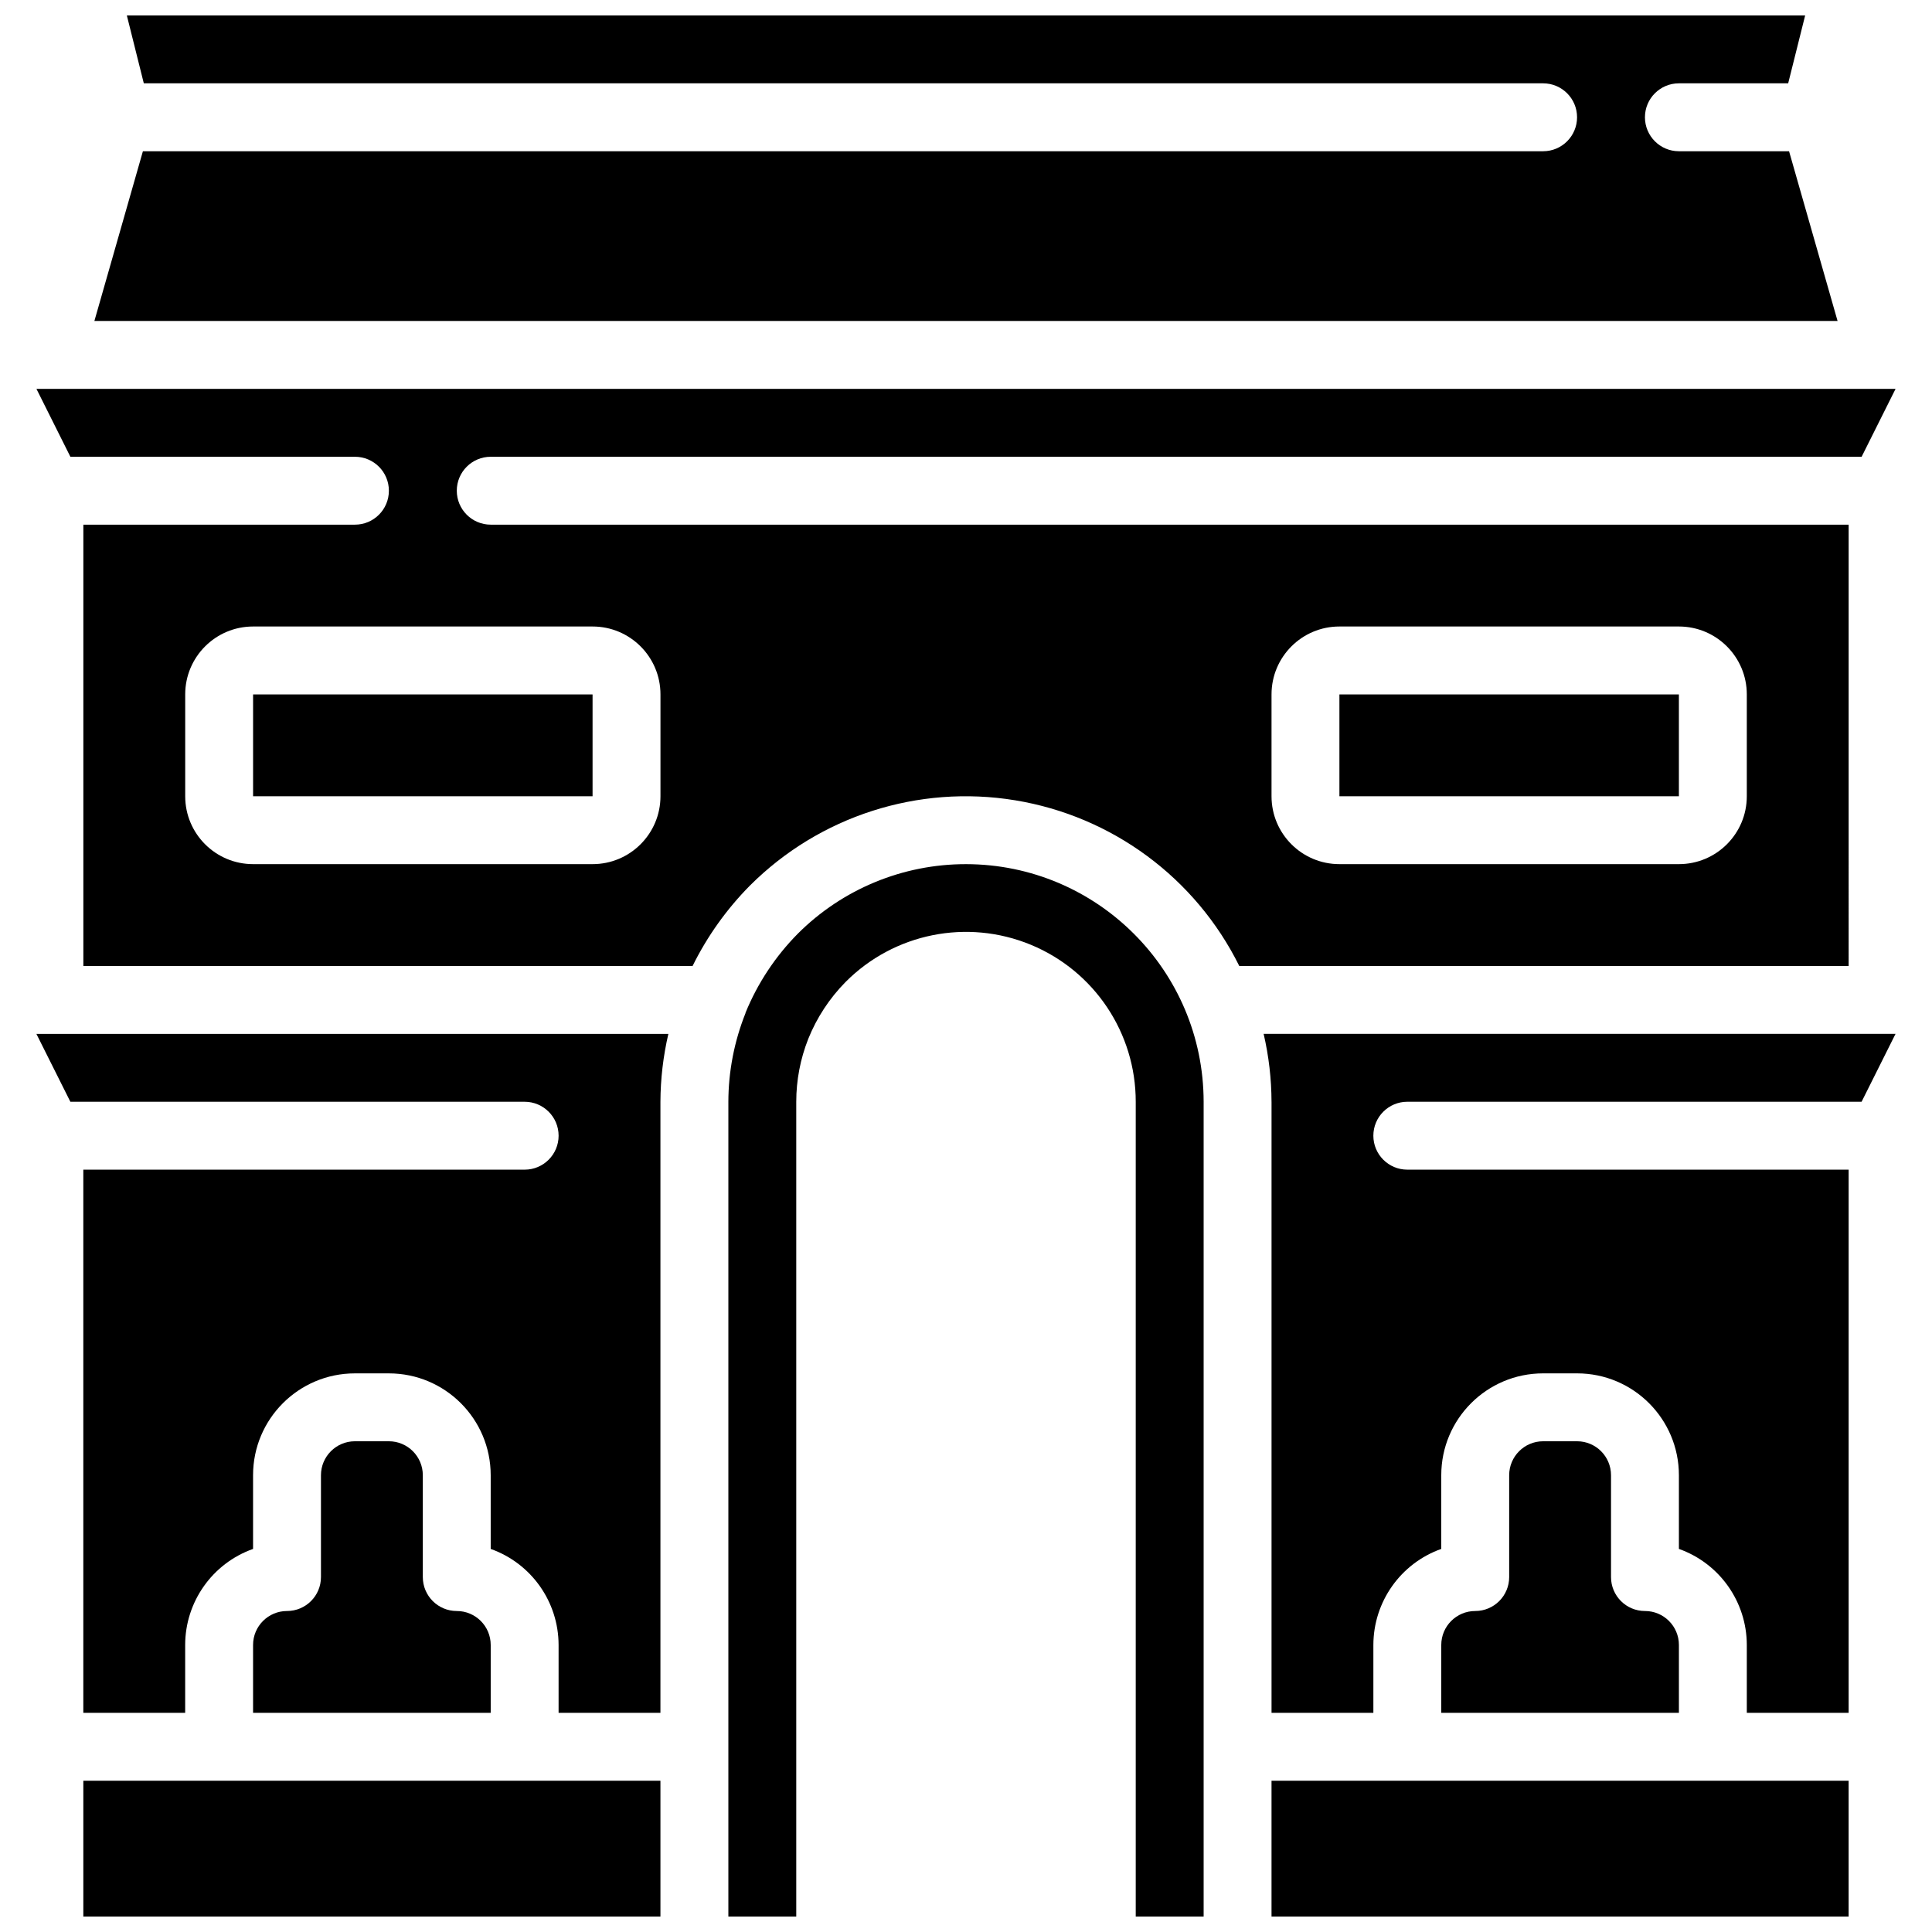
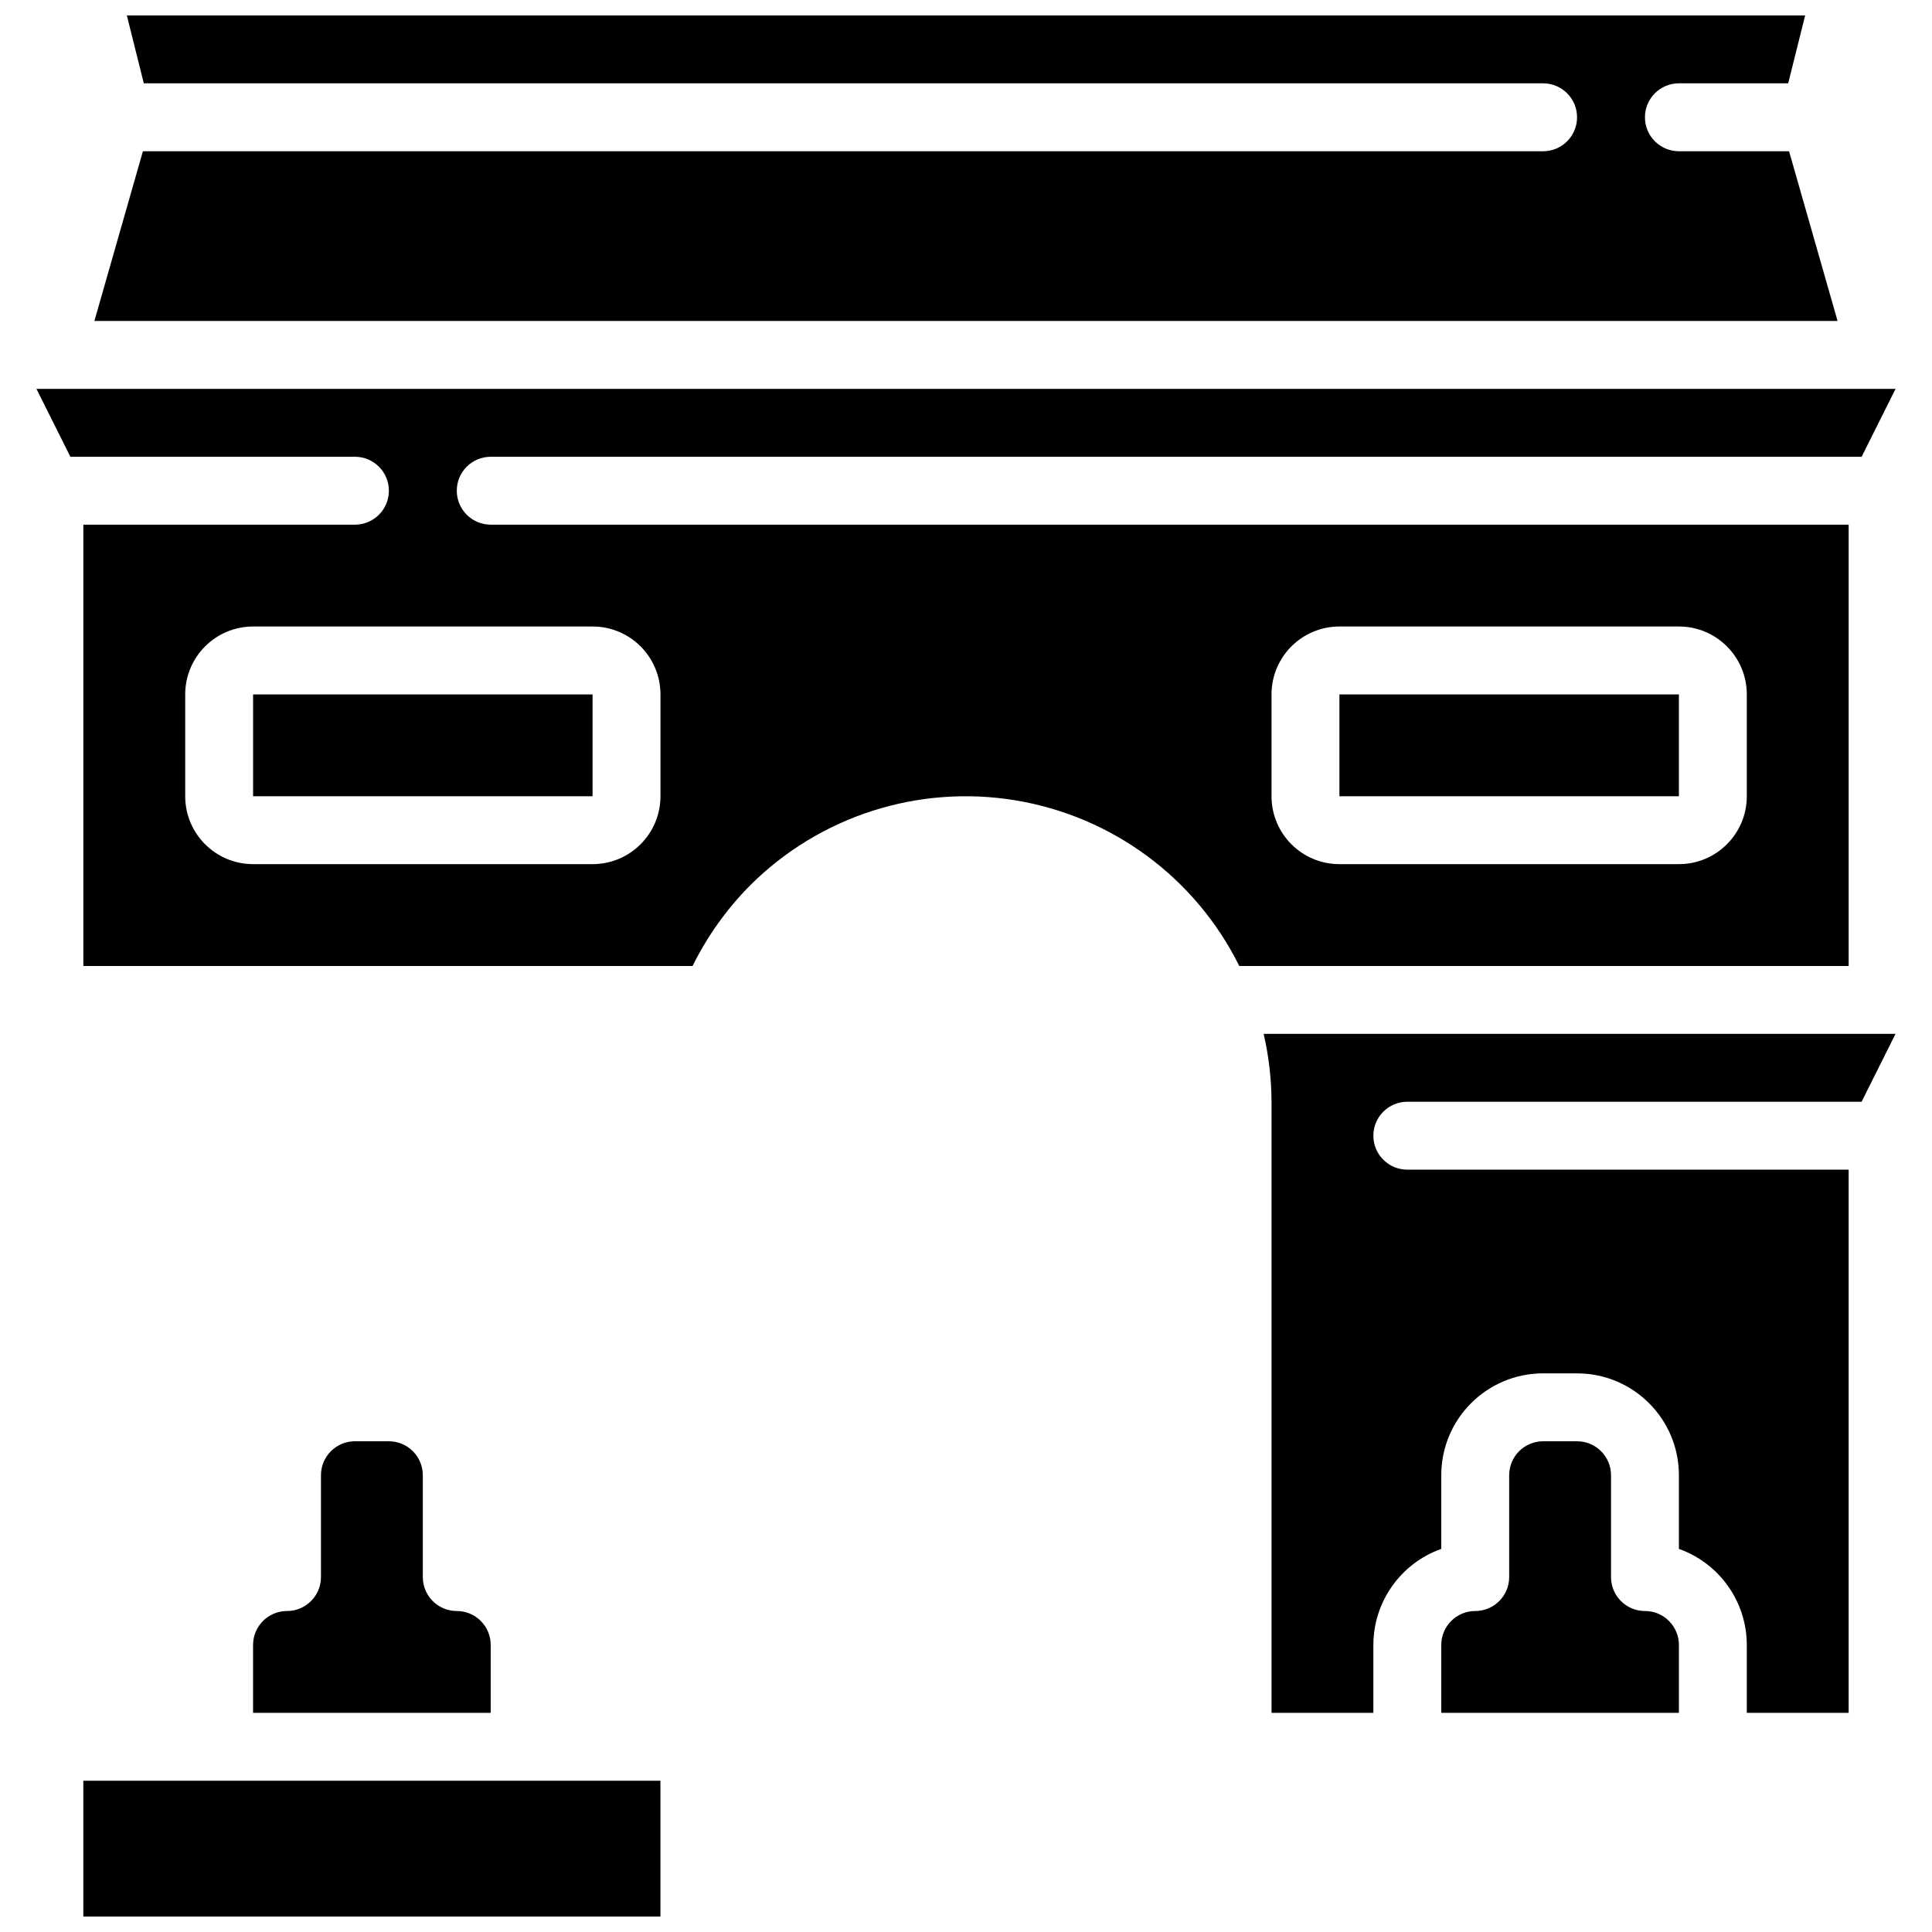
<svg xmlns="http://www.w3.org/2000/svg" width="800px" height="800px" version="1.1" viewBox="144 144 512 512">
  <defs>
    <clipPath id="d">
      <path d="m169 148.09h462v81.906h-462z" />
    </clipPath>
    <clipPath id="c">
-       <path d="m337 373h126v278.9h-126z" />
-     </clipPath>
+       </clipPath>
    <clipPath id="b">
      <path d="m166 615h154v36.902h-154z" />
    </clipPath>
    <clipPath id="a">
      <path d="m480 615h154v36.902h-154z" />
    </clipPath>
  </defs>
-   <path d="m162.65 435.98h120.39c4.969 0 8.996 4.027 8.996 8.996s-4.027 8.996-8.996 8.996h-116.96v143.95h26.992v-17.992c0.012-11.434 7.215-21.625 17.992-25.449v-19.531c0-14.906 12.082-26.992 26.988-26.992h8.996c14.906 0 26.992 12.086 26.992 26.992v19.531c10.773 3.824 17.977 14.016 17.992 25.449v17.992h26.988v-161.94c0.027-6.059 0.734-12.094 2.106-17.992h-167.48z" />
  <g clip-path="url(#d)">
-     <path d="m552.94 184.08h-371.07l-12.855 44.98h461.96l-12.855-44.98h-29.195c-4.969 0-8.996-4.031-8.996-9s4.027-8.996 8.996-8.996h28.961l4.5-17.992h-444.77l4.496 17.992h370.83c4.969 0 8.996 4.027 8.996 8.996s-4.027 9-8.996 9z" />
+     <path d="m552.94 184.08h-371.07l-12.855 44.98h461.96l-12.855-44.98h-29.195c-4.969 0-8.996-4.031-8.996-9s4.027-8.996 8.996-8.996h28.961l4.5-17.992h-444.77l4.496 17.992h370.83c4.969 0 8.996 4.027 8.996 8.996s-4.027 9-8.996 9" />
  </g>
  <g clip-path="url(#c)">
-     <path d="m400 373.01c-16.719-0.023-32.762 6.609-44.578 18.434-5.949 6.012-10.656 13.137-13.855 20.965v0.09c-2.984 7.473-4.527 15.441-4.543 23.488v215.92h17.992v-215.92c0-5.703 1.078-11.355 3.176-16.66 2.266-5.637 5.629-10.766 9.895-15.09 12.848-12.93 32.23-16.828 49.078-9.871 16.852 6.957 27.836 23.395 27.816 41.621v215.92h17.996v-215.92c-0.043-34.766-28.215-62.938-62.977-62.977z" />
-   </g>
+     </g>
  <path d="m247.05 525.95h-8.996c-4.969 0-8.996 4.031-8.996 9v26.988c0 4.969-4.027 8.996-8.996 8.996s-8.996 4.027-8.996 8.996v17.992h62.977v-17.992c0-4.969-4.027-8.996-8.996-8.996s-8.996-4.027-8.996-8.996v-26.988c0-4.969-4.031-9-9-9z" />
  <path d="m211.07 328.03h89.965v26.988h-89.965z" />
  <g clip-path="url(#b)">
    <path d="m202.07 615.92h-35.988v35.984h152.94v-35.984z" />
  </g>
  <path d="m633.91 283.04h-359.86c-4.969 0-8.996-4.027-8.996-8.996s4.027-8.996 8.996-8.996h363.3l8.996-17.996h-492.69l8.996 17.996h75.41c4.969 0 8.996 4.027 8.996 8.996s-4.027 8.996-8.996 8.996h-71.973v116.96h161.45c3.887-7.867 9.012-15.059 15.18-21.297 18.426-18.422 44.598-26.84 70.312-22.617 25.711 4.219 47.82 20.566 59.391 43.914h161.49zm-314.88 71.973c0 9.938-8.055 17.992-17.992 17.992h-89.965c-9.938 0-17.992-8.055-17.992-17.992v-26.988c0-9.938 8.055-17.996 17.992-17.996h89.965c9.938 0 17.992 8.059 17.992 17.996zm287.89 0c0 9.938-8.059 17.992-17.996 17.992h-89.965c-9.938 0-17.992-8.055-17.992-17.992v-26.988c0-9.938 8.055-17.996 17.992-17.996h89.965c9.938 0 17.996 8.059 17.996 17.996z" />
  <path d="m561.94 525.95h-8.996c-4.969 0-8.996 4.031-8.996 9v26.988c0 4.969-4.027 8.996-8.996 8.996s-9 4.027-9 8.996v17.992h62.977v-17.992c0-4.969-4.027-8.996-8.996-8.996s-8.996-4.027-8.996-8.996v-26.988c0-4.969-4.027-9-8.996-9z" />
  <path d="m480.97 435.98v161.94h26.988v-17.992c0.016-11.434 7.219-21.625 17.992-25.449v-19.531c0-14.906 12.086-26.992 26.992-26.992h8.996c14.906 0 26.988 12.086 26.988 26.992v19.531c10.777 3.824 17.98 14.016 17.996 25.449v17.992h26.988v-143.95h-116.96c-4.969 0-8.996-4.027-8.996-8.996s4.027-8.996 8.996-8.996h120.39l8.996-17.992h-167.46c1.371 5.898 2.07 11.938 2.09 17.992z" />
  <g clip-path="url(#a)">
-     <path d="m516.95 615.92h-35.984v35.984h152.94v-35.984z" />
-   </g>
+     </g>
  <path d="m498.96 328.03h89.965v26.988h-89.965z" />
</svg>